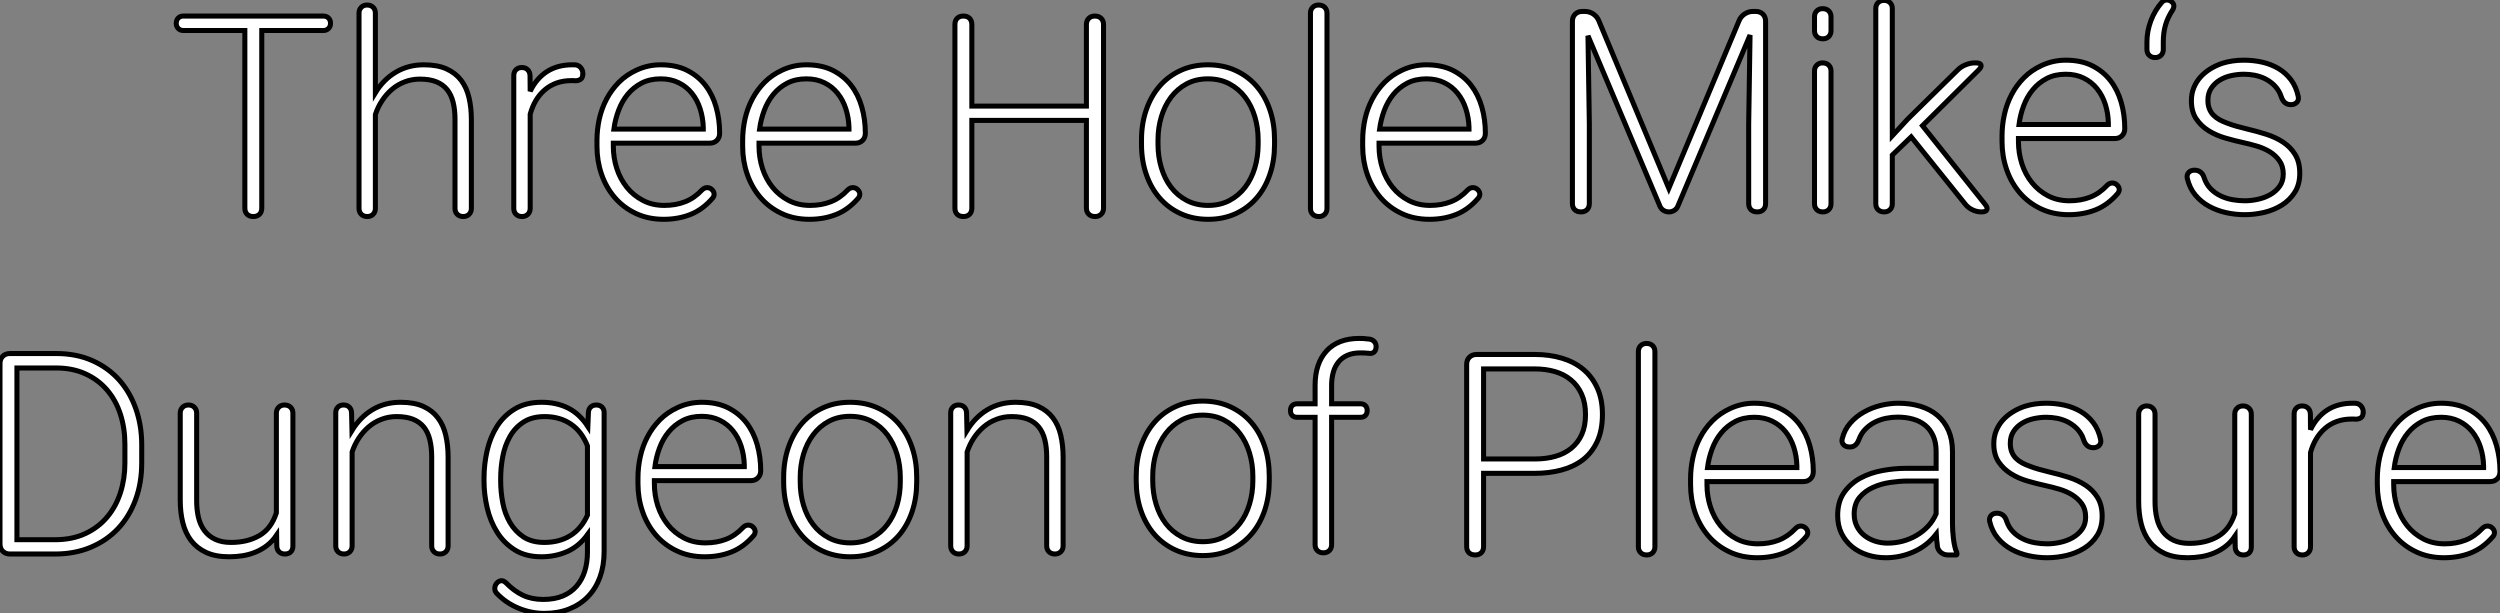
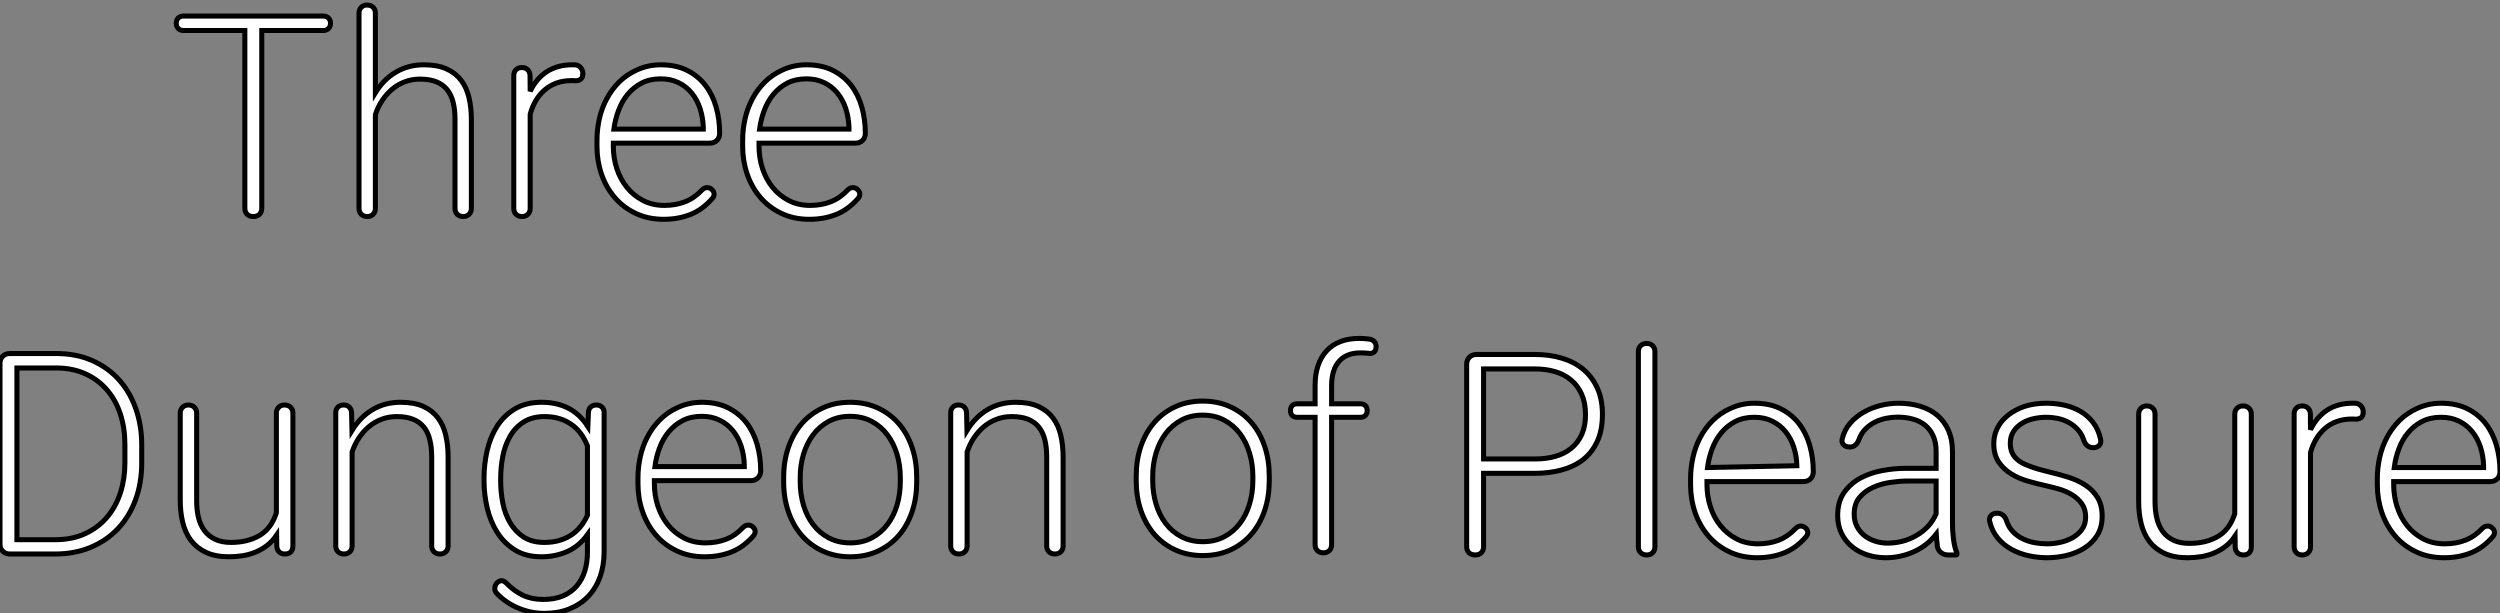
<svg xmlns="http://www.w3.org/2000/svg" viewBox="4.999 -0.998 496.424 121.8">
  <rect x="4.999" y="-0.998" width="496.424" height="121.8" fill="#808080" stroke="none" />
  <path d="M32.05-38.39L32.05-38.36Q32.05-37.73 31.65-37.34Q31.25-36.94 30.63-36.94L30.63-36.94L18.40-36.94L18.40-1.67Q18.40-0.90 17.95-0.45Q17.50 0 16.73 0L16.73 0Q15.94 0 15.49-0.45Q15.04-0.90 15.04-1.67L15.04-1.67L15.04-36.94L2.84-36.94Q2.21-36.94 1.82-37.34Q1.42-37.73 1.42-38.36L1.42-38.36Q1.42-39.02 1.82-39.42Q2.21-39.81 2.84-39.81L2.84-39.81L30.63-39.81Q31.25-39.81 31.65-39.42Q32.05-39.02 32.05-38.39L32.05-38.39ZM60.02-19.25L60.02-1.61Q60.02-0.90 59.57-0.45Q59.12 0 58.41 0L58.41 0Q57.67 0 57.22-0.45Q56.77-0.90 56.77-1.61L56.77-1.61L56.77-19.28Q56.77-21.19 56.40-22.68Q56.03-24.17 55.21-25.20Q54.39-26.22 53.06-26.76Q51.73-27.29 49.79-27.29L49.79-27.29Q48.18-27.29 46.77-26.74Q45.36-26.20 44.24-25.24Q43.12-24.28 42.29-23.01Q41.45-21.74 40.96-20.26L40.96-20.26L40.96-1.61Q40.96-0.90 40.51-0.45Q40.06 0 39.35 0L39.35 0Q38.61 0 38.16-0.45Q37.71-0.90 37.71-1.61L37.71-1.61L37.71-40.39Q37.71-41.10 38.16-41.55Q38.61-42 39.32-42L39.32-42Q40.06-42 40.51-41.55Q40.96-41.10 40.96-40.39L40.96-40.39L40.96-24.58Q42.57-27.23 45.04-28.68Q47.50-30.13 50.59-30.13L50.59-30.13Q53.29-30.13 55.10-29.31Q56.90-28.49 58.00-27.04Q59.09-25.59 59.55-23.60Q60.02-21.60 60.02-19.25L60.02-19.25ZM82.17-28.30L82.14-28.27Q82.14-27.56 81.72-27.26Q81.29-26.96 80.64-26.96L80.64-26.96Q80.45-26.99 80.27-26.99Q80.09-26.99 79.90-26.99L79.90-26.99Q78.26-26.99 76.93-26.51Q75.61-26.03 74.58-25.14Q73.55-24.25 72.83-23.04Q72.11-21.82 71.70-20.32L71.70-20.32L71.70-1.61Q71.70-0.90 71.24-0.45Q70.79 0 70.08 0L70.08 0Q69.34 0 68.89-0.45Q68.44-0.90 68.44-1.61L68.44-1.61L68.44-28Q68.44-28.71 68.88-29.15Q69.32-29.59 70.03-29.59L70.03-29.59Q70.77-29.59 71.20-29.15Q71.64-28.71 71.67-28L71.67-28L71.70-24.88Q72.95-27.45 75.04-28.79Q77.14-30.13 80.04-30.13L80.04-30.13Q80.23-30.13 80.39-30.13Q80.55-30.13 80.75-30.11L80.75-30.11Q81.38-30.02 81.77-29.52Q82.17-29.01 82.17-28.30L82.17-28.30ZM109.32-16.57L109.32-16.54Q109.32-15.67 108.77-15.12Q108.23-14.57 107.35-14.57L107.35-14.57L88.21-14.57L88.21-13.95Q88.21-11.68 88.89-9.56Q89.58-7.44 90.89-5.81Q92.20-4.18 94.08-3.20Q95.95-2.21 98.36-2.21L98.36-2.21Q100.60-2.21 102.44-2.93Q104.29-3.64 105.82-5.28L105.82-5.28Q106.29-5.74 106.83-5.74L106.83-5.74Q107.30-5.74 107.65-5.47L107.65-5.47Q108.14-5.09 108.21-4.59Q108.28-4.10 107.93-3.66L107.93-3.66Q105.98-1.39 103.55-0.42Q101.12 0.55 98.22 0.55L98.22 0.55Q95.10 0.55 92.64-0.63Q90.18-1.80 88.47-3.80Q86.76-5.80 85.86-8.42Q84.96-11.05 84.96-13.95L84.96-13.95L84.96-15.12Q84.96-17.25 85.42-19.36Q85.89-21.46 86.86-23.31Q87.83-25.16 89.30-26.65Q90.78-28.14 92.80-29.07L92.80-29.07Q95.07-30.13 97.62-30.13L97.62-30.13Q100.65-30.13 102.85-29.03Q105.05-27.92 106.49-26.06Q107.93-24.20 108.62-21.74Q109.32-19.28 109.32-16.57L109.32-16.57ZM97.62-27.34L97.62-27.34Q95.46-27.34 93.83-26.50Q92.20-25.65 91.05-24.25Q89.91-22.86 89.24-21.05Q88.57-19.25 88.32-17.36L88.32-17.36L106.07-17.36L106.07-17.72Q106.01-19.63 105.45-21.38Q104.89-23.13 103.82-24.46Q102.76-25.79 101.20-26.56Q99.64-27.34 97.62-27.34ZM138.25-16.57L138.25-16.54Q138.25-15.67 137.70-15.12Q137.16-14.57 136.28-14.57L136.28-14.57L117.14-14.57L117.14-13.95Q117.14-11.68 117.82-9.56Q118.51-7.44 119.82-5.81Q121.13-4.18 123.01-3.20Q124.88-2.21 127.29-2.21L127.29-2.21Q129.53-2.21 131.37-2.93Q133.22-3.64 134.75-5.28L134.75-5.28Q135.21-5.74 135.76-5.74L135.76-5.74Q136.23-5.74 136.58-5.47L136.58-5.47Q137.07-5.09 137.14-4.59Q137.21-4.10 136.86-3.66L136.86-3.66Q134.91-1.39 132.48-0.42Q130.05 0.55 127.15 0.55L127.15 0.55Q124.03 0.55 121.57-0.63Q119.11-1.80 117.40-3.80Q115.69-5.80 114.79-8.42Q113.89-11.05 113.89-13.95L113.89-13.95L113.89-15.12Q113.89-17.25 114.35-19.36Q114.82-21.46 115.79-23.31Q116.76-25.16 118.23-26.65Q119.71-28.14 121.73-29.07L121.73-29.07Q124.00-30.13 126.55-30.13L126.55-30.13Q129.58-30.13 131.78-29.03Q133.98-27.92 135.42-26.06Q136.86-24.20 137.55-21.74Q138.25-19.28 138.25-16.57L138.25-16.57ZM126.55-27.34L126.55-27.34Q124.39-27.34 122.76-26.50Q121.13-25.65 119.98-24.25Q118.84-22.86 118.17-21.05Q117.50-19.25 117.25-17.36L117.25-17.36L135.00-17.36L135.00-17.72Q134.94-19.63 134.38-21.38Q133.82-23.13 132.75-24.46Q131.69-25.79 130.13-26.56Q128.57-27.34 126.55-27.34Z" fill="white" stroke="black" transform="translate(39 0) scale(1 1) translate(-0.422 42)" />
-   <path d="M34.54-38.14L34.54-1.67Q34.54-0.93 34.07-0.46Q33.61 0 32.87 0L32.87 0Q32.07 0 31.61-0.46Q31.14-0.93 31.14-1.67L31.14-1.67L31.14-19.09L8.39-19.09L8.39-1.67Q8.39-0.90 7.94-0.45Q7.49 0 6.73 0L6.73 0Q5.93 0 5.48-0.45Q5.03-0.90 5.03-1.67L5.03-1.67L5.03-38.14Q5.03-38.91 5.48-39.36Q5.93-39.81 6.70-39.81L6.70-39.81Q7.49-39.81 7.94-39.36Q8.39-38.91 8.39-38.14L8.39-38.14L8.39-21.93L31.14-21.93L31.14-38.14Q31.14-38.88 31.61-39.35Q32.07-39.81 32.81-39.81L32.81-39.81Q33.61-39.81 34.07-39.35Q34.54-38.88 34.54-38.14L34.54-38.14ZM42.08-14.33L42.08-15.23Q42.08-18.46 43.03-21.19Q43.97-23.93 45.69-25.91Q47.41-27.89 49.85-29.01Q52.28-30.13 55.26-30.13L55.26-30.13Q58.30-30.13 60.74-29.01Q63.19-27.89 64.91-25.91Q66.64-23.93 67.57-21.19Q68.50-18.46 68.50-15.23L68.50-15.23L68.50-14.33Q68.50-11.10 67.57-8.37Q66.64-5.63 64.91-3.65Q63.19-1.67 60.76-0.56Q58.32 0.55 55.32 0.55L55.32 0.55Q52.31 0.55 49.88-0.56Q47.44-1.67 45.71-3.65Q43.97-5.63 43.03-8.37Q42.08-11.10 42.08-14.33L42.08-14.33ZM45.36-15.23L45.36-14.33Q45.36-11.89 46.02-9.69Q46.68-7.49 47.93-5.84Q49.19-4.18 51.05-3.20Q52.91-2.21 55.32-2.21L55.32-2.21Q57.72-2.21 59.57-3.20Q61.41-4.18 62.67-5.84Q63.93-7.49 64.59-9.69Q65.24-11.89 65.24-14.33L65.24-14.33L65.24-15.23Q65.24-17.61 64.59-19.81Q63.93-22.01 62.67-23.68Q61.41-25.35 59.54-26.35Q57.67-27.34 55.26-27.34L55.26-27.34Q52.88-27.34 51.04-26.35Q49.19-25.35 47.93-23.68Q46.68-22.01 46.02-19.81Q45.36-17.61 45.36-15.23L45.36-15.23ZM78.91-40.39L78.91-1.61Q78.91-0.90 78.46-0.45Q78.01 0 77.30 0L77.30 0Q76.54 0 76.08-0.45Q75.63-0.90 75.63-1.61L75.63-1.61L75.63-40.39Q75.63-41.10 76.08-41.55Q76.54-42 77.25-42L77.25-42Q78.01-42 78.46-41.55Q78.91-41.10 78.91-40.39L78.91-40.39ZM110.36-16.57L110.36-16.54Q110.36-15.67 109.81-15.12Q109.27-14.57 108.39-14.57L108.39-14.57L89.25-14.57L89.25-13.95Q89.25-11.68 89.93-9.56Q90.62-7.44 91.93-5.81Q93.24-4.18 95.12-3.20Q96.99-2.21 99.39-2.21L99.39-2.21Q101.64-2.21 103.48-2.93Q105.33-3.64 106.86-5.28L106.86-5.28Q107.32-5.74 107.87-5.74L107.87-5.74Q108.34-5.74 108.69-5.47L108.69-5.47Q109.18-5.09 109.25-4.59Q109.32-4.10 108.96-3.66L108.96-3.66Q107.02-1.39 104.59-0.42Q102.16 0.55 99.26 0.55L99.26 0.55Q96.14 0.55 93.68-0.63Q91.22-1.80 89.51-3.80Q87.80-5.80 86.90-8.42Q86.00-11.05 86.00-13.95L86.00-13.95L86.00-15.12Q86.00-17.25 86.46-19.36Q86.93-21.46 87.90-23.31Q88.87-25.16 90.34-26.65Q91.82-28.14 93.84-29.07L93.84-29.07Q96.11-30.13 98.66-30.13L98.66-30.13Q101.69-30.13 103.89-29.03Q106.09-27.92 107.53-26.06Q108.96-24.20 109.66-21.74Q110.36-19.28 110.36-16.57L110.36-16.57ZM98.66-27.34L98.66-27.34Q96.50-27.34 94.87-26.50Q93.24-25.65 92.09-24.25Q90.95-22.86 90.28-21.05Q89.61-19.25 89.36-17.36L89.36-17.36L107.11-17.36L107.11-17.72Q107.05-19.63 106.49-21.38Q105.93-23.13 104.86-24.46Q103.80-25.79 102.24-26.56Q100.68-27.34 98.66-27.34Z" fill="white" stroke="black" transform="translate(189.617 0) scale(1 1) translate(-0.031 42)" />
-   <path d="M7-39.81L7.52-39.81Q8.39-39.81 9.15-39.32Q9.90-38.83 10.25-38.01L10.25-38.01L24.17-4.68L38.14-38.01Q38.50-38.83 39.25-39.32Q40.00-39.81 40.88-39.81L40.88-39.81L41.43-39.81Q42.30-39.81 42.85-39.27Q43.39-38.72 43.39-37.84L43.39-37.84L43.39-1.67Q43.39-0.90 42.94-0.45Q42.49 0 41.73 0L41.73 0Q40.93 0 40.48-0.45Q40.03-0.90 40.03-1.67L40.03-1.67L40.03-17.39L40.30-35.11L25.98-1.18Q25.76-0.63 25.27-0.31Q24.77 0 24.20 0L24.20 0Q23.60 0 23.11-0.31Q22.61-0.63 22.39-1.18L22.39-1.18L8.12-34.97L8.39-17.39L8.39-1.67Q8.39-0.90 7.94-0.45Q7.49 0 6.73 0L6.73 0Q5.93 0 5.48-0.45Q5.03-0.90 5.03-1.67L5.03-1.67L5.03-37.84Q5.03-38.72 5.58-39.27Q6.13-39.81 7-39.81L7-39.81ZM56.38-38.75L56.38-35.98Q56.38-35.27 55.93-34.82Q55.48-34.37 54.77-34.37L54.77-34.37Q54.00-34.37 53.55-34.82Q53.10-35.27 53.10-35.98L53.10-35.98L53.10-38.75Q53.10-39.46 53.55-39.91Q54.00-40.36 54.71-40.36L54.71-40.36Q55.48-40.36 55.93-39.91Q56.38-39.46 56.38-38.75L56.38-38.75ZM56.38-27.97L56.38-1.61Q56.38-0.90 55.93-0.45Q55.48 0 54.77 0L54.77 0Q54.00 0 53.55-0.45Q53.10-0.90 53.10-1.61L53.10-1.61L53.10-27.97Q53.10-28.68 53.55-29.13Q54.00-29.59 54.71-29.59L54.71-29.59Q55.48-29.59 55.93-29.13Q56.38-28.68 56.38-27.97L56.38-27.97ZM68.55-11.29L68.55-1.61Q68.55-0.90 68.10-0.45Q67.65 0 66.94 0L66.94 0Q66.17 0 65.72-0.45Q65.27-0.90 65.27-1.61L65.27-1.61L65.27-40.39Q65.27-41.10 65.72-41.55Q66.17-42 66.88-42L66.88-42Q67.65-42 68.10-41.55Q68.55-41.10 68.55-40.39L68.55-40.39L68.55-15.12L71.64-18.46L81.57-28.22Q82.20-28.85 83.13-29.22Q84.05-29.59 84.93-29.59L84.93-29.59L85.12-29.59Q86.00-29.59 86.16-29.20Q86.32-28.82 85.70-28.19L85.70-28.19L74.54-17.12L86.98-1.50Q87.53-0.82 87.32-0.41Q87.12 0 86.24 0L86.24 0Q85.34 0 84.48-0.41Q83.62-0.82 83.07-1.50L83.07-1.50L72.30-14.90L68.55-11.29ZM114.71-16.57L114.71-16.54Q114.71-15.67 114.16-15.12Q113.61-14.57 112.74-14.57L112.74-14.57L93.60-14.57L93.60-13.95Q93.60-11.68 94.28-9.56Q94.96-7.44 96.28-5.81Q97.59-4.18 99.46-3.20Q101.34-2.21 103.74-2.21L103.74-2.21Q105.98-2.21 107.83-2.93Q109.68-3.64 111.21-5.28L111.21-5.28Q111.67-5.74 112.22-5.74L112.22-5.74Q112.68-5.74 113.04-5.47L113.04-5.47Q113.53-5.09 113.60-4.59Q113.67-4.10 113.31-3.66L113.31-3.66Q111.37-1.39 108.94-0.42Q106.50 0.55 103.61 0.55L103.61 0.55Q100.49 0.55 98.03-0.63Q95.57-1.80 93.86-3.80Q92.15-5.80 91.25-8.42Q90.34-11.05 90.34-13.95L90.34-13.95L90.34-15.12Q90.34-17.25 90.81-19.36Q91.27-21.46 92.24-23.31Q93.21-25.16 94.69-26.65Q96.17-28.14 98.19-29.07L98.19-29.07Q100.46-30.13 103.00-30.13L103.00-30.13Q106.04-30.13 108.24-29.03Q110.44-27.92 111.88-26.06Q113.31-24.20 114.01-21.74Q114.71-19.28 114.71-16.57L114.71-16.57ZM103.00-27.34L103.00-27.34Q100.84-27.34 99.22-26.50Q97.59-25.65 96.44-24.25Q95.29-22.86 94.62-21.05Q93.95-19.25 93.71-17.36L93.71-17.36L111.45-17.36L111.45-17.72Q111.40-19.63 110.84-21.38Q110.28-23.13 109.21-24.46Q108.14-25.79 106.59-26.56Q105.03-27.34 103.00-27.34ZM122.09-41.64L122.09-41.64Q122.50-42.08 123.07-42.08L123.07-42.08Q123.54-42.08 123.92-41.81L123.92-41.81Q124.82-41.13 124.22-40.11L124.22-40.11Q123.24-38.64 122.80-37.11Q122.36-35.57 122.36-33.80L122.36-33.80L122.36-32.27Q122.36-31.55 121.91-31.10Q121.46-30.65 120.75-30.65L120.75-30.65Q120.01-30.65 119.56-31.10Q119.11-31.55 119.11-32.27L119.11-32.27L119.11-33.71Q119.11-35.88 119.89-37.95Q120.67-40.03 122.09-41.64ZM149.16-22.91L149.16-22.91Q149.30-22.20 148.87-21.75Q148.45-21.30 147.68-21.30L147.68-21.30Q146.29-21.30 145.77-22.91L145.77-22.91Q145.71-23.05 145.65-23.21Q145.58-23.38 145.52-23.54L145.52-23.54Q145.03-24.55 144.25-25.28Q143.47-26.00 142.52-26.47Q141.56-26.93 140.49-27.14Q139.43-27.34 138.36-27.34L138.36-27.34Q137.16-27.34 135.88-27.07Q134.61-26.80 133.57-26.17Q132.54-25.54 131.88-24.55Q131.22-23.57 131.22-22.18L131.22-22.18Q131.22-21.19 131.51-20.47Q131.80-19.74 132.32-19.21Q132.84-18.68 133.55-18.29Q134.26-17.91 135.11-17.61L135.11-17.61Q135.87-17.31 136.87-17.02Q137.87-16.73 139.13-16.43L139.13-16.43Q140.98-16.00 142.83-15.41Q144.68-14.82 146.15-13.85Q147.63-12.88 148.54-11.39Q149.46-9.90 149.46-7.68L149.46-7.68Q149.46-5.44 148.46-3.88Q147.46-2.32 145.89-1.34Q144.32-0.36 142.38 0.10Q140.44 0.55 138.55 0.55L138.55 0.55Q136.69 0.55 134.86 0.15Q133.03-0.25 131.46-1.11Q129.88-1.97 128.73-3.34Q127.59-4.70 127.12-6.67L127.12-6.67Q126.98-7.36 127.39-7.82Q127.80-8.29 128.57-8.29L128.57-8.29Q129.28-8.29 129.79-7.88Q130.29-7.46 130.51-6.67L130.51-6.67Q130.95-5.41 131.81-4.55Q132.67-3.69 133.77-3.17Q134.86-2.65 136.09-2.43Q137.32-2.21 138.55-2.21L138.55-2.21Q139.78-2.21 141.12-2.50Q142.46-2.79 143.58-3.42Q144.70-4.05 145.44-5.06Q146.18-6.07 146.18-7.52L146.18-7.52Q146.18-9.11 145.41-10.17Q144.65-11.24 143.49-11.95Q142.32-12.66 140.93-13.07Q139.54-13.48 138.28-13.75L138.28-13.75Q136.50-14.14 134.67-14.67Q132.84-15.20 131.35-16.13Q129.86-17.06 128.90-18.48Q127.94-19.91 127.94-22.07L127.94-22.07Q127.94-23.49 128.42-24.66Q128.90-25.84 129.73-26.77Q130.57-27.70 131.67-28.38Q132.78-29.07 134.04-29.50L134.04-29.50Q136.01-30.13 138.36-30.13L138.36-30.13Q140.22-30.13 141.98-29.74Q143.75-29.34 145.21-28.48Q146.67-27.62 147.71-26.24Q148.75-24.86 149.16-22.91Z" fill="white" stroke="black" transform="translate(312.234 0) scale(1 1) translate(-0.031 41.082)" />
  <path d="M15.94 0L7 0Q6.13 0 5.58-0.55Q5.03-1.09 5.03-1.97L5.03-1.97L5.03-37.84Q5.03-38.72 5.58-39.27Q6.13-39.81 7-39.81L7-39.81L16.16-39.81Q20.21-39.81 23.37-38.40Q26.52-37.00 28.70-34.55Q30.87-32.10 32.02-28.79Q33.17-25.48 33.17-21.71L33.17-21.71L33.17-18.07Q33.17-14.11 31.95-10.79Q30.73-7.46 28.49-5.07Q26.25-2.68 23.06-1.34Q19.88 0 15.94 0L15.94 0ZM16.16-36.94L8.39-36.94L8.39-2.84L15.94-2.84Q19.36-2.84 21.96-4.05Q24.55-5.25 26.30-7.33Q28.05-9.41 28.94-12.17Q29.83-14.93 29.83-18.07L29.83-18.07L29.83-21.79Q29.83-25.02 28.93-27.78Q28.03-30.54 26.28-32.58Q24.53-34.62 21.98-35.78Q19.44-36.94 16.16-36.94L16.16-36.94ZM40.82-10.64L40.82-27.97Q40.82-28.68 41.28-29.13Q41.73-29.59 42.44-29.59L42.44-29.59Q43.18-29.59 43.63-29.13Q44.08-28.68 44.08-27.97L44.08-27.97L44.08-10.58Q44.08-8.80 44.43-7.29Q44.79-5.77 45.61-4.66Q46.43-3.55 47.73-2.93Q49.03-2.30 50.91-2.30L50.91-2.30Q54.17-2.30 56.53-3.66Q58.90-5.03 59.91-8.18L59.91-8.18L59.91-27.97Q59.91-28.68 60.36-29.13Q60.81-29.59 61.52-29.59L61.52-29.59Q62.29-29.59 62.74-29.13Q63.19-28.68 63.19-27.97L63.19-27.97L63.19-1.56Q63.19-0.85 62.77-0.42Q62.34 0 61.63 0L61.63 0Q60.89 0 60.46-0.42Q60.02-0.85 59.99-1.56L59.99-1.56L59.96-3.75Q59.14-2.54 58.09-1.72Q57.04-0.90 55.82-0.40Q54.61 0.11 53.28 0.33Q51.95 0.55 50.53 0.55L50.53 0.55Q47.82 0.55 45.96-0.31Q44.11-1.18 42.97-2.67Q41.84-4.16 41.33-6.21Q40.82-8.26 40.82-10.64L40.82-10.64ZM73.23-29.59L73.28-29.59Q73.96-29.59 74.39-29.16Q74.81-28.74 74.84-28.05L74.84-28.05L74.92-24.53Q76.56-27.21 79.01-28.67Q81.46-30.13 84.57-30.13L84.57-30.13Q87.28-30.13 89.09-29.31Q90.89-28.49 91.98-27.04Q93.08-25.59 93.54-23.60Q94.01-21.60 94.01-19.25L94.01-19.25L94.01-1.61Q94.01-0.90 93.56-0.45Q93.11 0 92.39 0L92.39 0Q91.66 0 91.21-0.45Q90.75-0.90 90.75-1.61L90.75-1.61L90.75-19.28Q90.75-21.19 90.38-22.68Q90.02-24.17 89.20-25.20Q88.38-26.22 87.05-26.76Q85.72-27.29 83.78-27.29L83.78-27.29Q82.17-27.29 80.76-26.74Q79.35-26.20 78.23-25.24Q77.11-24.28 76.28-23.01Q75.44-21.74 74.95-20.26L74.95-20.26L74.95-1.61Q74.95-0.90 74.50-0.45Q74.05 0 73.34 0L73.34 0Q72.60 0 72.15-0.45Q71.70-0.90 71.70-1.61L71.70-1.61L71.70-28.05Q71.70-28.74 72.12-29.16Q72.54-29.59 73.23-29.59L73.23-29.59ZM121.76-25.32L121.87-28.08Q121.90-28.77 122.32-29.18Q122.75-29.59 123.43-29.59L123.43-29.59Q124.14-29.59 124.56-29.18Q124.99-28.77 124.99-28.08L124.99-28.08L124.99-0.52Q124.99 2.30 124.17 4.57Q123.35 6.84 121.80 8.44Q120.26 10.04 118.07 10.91Q115.88 11.79 113.12 11.79L113.12 11.79Q110.47 11.79 107.97 10.75Q105.46 9.71 103.63 7.77L103.63 7.77Q103.25 7.33 103.28 6.77Q103.30 6.21 103.71 5.74L103.71 5.74Q104.15 5.30 104.62 5.30L104.62 5.30Q105.08 5.30 105.52 5.74L105.52 5.74Q107.11 7.36 108.86 8.19Q110.61 9.02 112.90 9.02L112.90 9.02Q115.14 9.02 116.80 8.33Q118.45 7.63 119.53 6.37Q120.61 5.11 121.15 3.39Q121.68 1.67 121.68-0.38L121.68-0.38L121.68-3.83Q120.01-1.53 117.66-0.49Q115.31 0.55 112.52 0.55L112.52 0.55Q109.40 0.55 107.24-0.82Q105.08-2.19 103.73-4.35Q102.38-6.51 101.76-9.19Q101.14-11.87 101.14-14.49L101.14-14.49L101.14-15.07Q101.14-17.83 101.76-20.54Q102.38-23.24 103.74-25.38Q105.11-27.51 107.28-28.82Q109.46-30.13 112.57-30.13L112.57-30.13Q115.55-30.13 117.84-28.98Q120.12-27.84 121.76-25.32L121.76-25.32ZM104.45-15.07L104.45-14.49Q104.45-12.36 104.86-10.19Q105.27-8.01 106.29-6.26Q107.30-4.51 108.96-3.40Q110.63-2.30 113.12-2.30L113.12-2.30Q116.10-2.30 118.29-3.66Q120.48-5.03 121.68-7.71L121.68-7.71L121.68-21.46Q120.56-24.34 118.38-25.81Q116.21-27.29 113.18-27.29L113.18-27.29Q110.63-27.29 108.94-26.17Q107.24-25.05 106.26-23.28Q105.27-21.52 104.86-19.35Q104.45-17.17 104.45-15.07L104.45-15.07ZM156.08-16.57L156.08-16.54Q156.08-15.67 155.53-15.12Q154.98-14.57 154.11-14.57L154.11-14.57L134.97-14.57L134.97-13.95Q134.97-11.68 135.65-9.56Q136.34-7.44 137.65-5.81Q138.96-4.18 140.83-3.20Q142.71-2.21 145.11-2.21L145.11-2.21Q147.36-2.21 149.20-2.93Q151.05-3.64 152.58-5.28L152.58-5.28Q153.04-5.74 153.59-5.74L153.59-5.74Q154.05-5.74 154.41-5.47L154.41-5.47Q154.90-5.09 154.97-4.59Q155.04-4.10 154.68-3.66L154.68-3.66Q152.74-1.39 150.31-0.42Q147.88 0.55 144.98 0.55L144.98 0.55Q141.86 0.55 139.40-0.63Q136.94-1.80 135.23-3.80Q133.52-5.80 132.62-8.42Q131.71-11.05 131.71-13.95L131.71-13.95L131.71-15.12Q131.71-17.25 132.18-19.36Q132.64-21.46 133.62-23.31Q134.59-25.16 136.06-26.65Q137.54-28.14 139.56-29.07L139.56-29.07Q141.83-30.13 144.38-30.13L144.38-30.13Q147.41-30.13 149.61-29.03Q151.81-27.92 153.25-26.06Q154.68-24.20 155.38-21.74Q156.08-19.28 156.08-16.57L156.08-16.57ZM144.38-27.34L144.38-27.34Q142.21-27.34 140.59-26.50Q138.96-25.65 137.81-24.25Q136.66-22.86 135.99-21.05Q135.32-19.25 135.08-17.36L135.08-17.36L152.82-17.36L152.82-17.72Q152.77-19.63 152.21-21.38Q151.65-23.13 150.58-24.46Q149.52-25.79 147.96-26.56Q146.40-27.34 144.38-27.34ZM160.64-14.33L160.64-15.23Q160.64-18.46 161.59-21.19Q162.53-23.93 164.25-25.91Q165.98-27.89 168.41-29.01Q170.84-30.13 173.82-30.13L173.82-30.13Q176.86-30.13 179.31-29.01Q181.75-27.89 183.48-25.91Q185.20-23.93 186.13-21.19Q187.06-18.46 187.06-15.23L187.06-15.23L187.06-14.33Q187.06-11.10 186.13-8.37Q185.20-5.63 183.48-3.65Q181.75-1.67 179.32-0.56Q176.89 0.55 173.88 0.55L173.88 0.55Q170.87 0.55 168.44-0.56Q166.00-1.67 164.27-3.65Q162.53-5.63 161.59-8.37Q160.64-11.10 160.64-14.33L160.64-14.33ZM163.93-15.23L163.93-14.33Q163.93-11.89 164.58-9.69Q165.24-7.49 166.50-5.84Q167.75-4.18 169.61-3.20Q171.47-2.21 173.88-2.21L173.88-2.21Q176.29-2.21 178.13-3.20Q179.98-4.18 181.23-5.84Q182.49-7.49 183.15-9.69Q183.80-11.89 183.80-14.33L183.80-14.33L183.80-15.23Q183.80-17.61 183.15-19.81Q182.49-22.01 181.23-23.68Q179.98-25.35 178.10-26.35Q176.23-27.34 173.82-27.34L173.82-27.34Q171.45-27.34 169.60-26.35Q167.75-25.35 166.50-23.68Q165.24-22.01 164.58-19.81Q163.93-17.61 163.93-15.23L163.93-15.23ZM195.34-29.59L195.40-29.59Q196.08-29.59 196.51-29.16Q196.93-28.74 196.96-28.05L196.96-28.05L197.04-24.53Q198.68-27.21 201.13-28.67Q203.57-30.13 206.69-30.13L206.69-30.13Q209.40-30.13 211.20-29.31Q213.01-28.49 214.10-27.04Q215.20-25.59 215.66-23.60Q216.13-21.60 216.13-19.25L216.13-19.25L216.13-1.61Q216.13-0.90 215.67-0.45Q215.22 0 214.51 0L214.51 0Q213.77 0 213.32-0.45Q212.87-0.90 212.87-1.61L212.87-1.61L212.87-19.28Q212.87-21.19 212.50-22.68Q212.13-24.17 211.31-25.20Q210.49-26.22 209.17-26.76Q207.84-27.29 205.90-27.29L205.90-27.29Q204.29-27.29 202.88-26.74Q201.47-26.20 200.35-25.24Q199.23-24.28 198.39-23.01Q197.56-21.74 197.07-20.26L197.07-20.26L197.07-1.61Q197.07-0.90 196.62-0.45Q196.16 0 195.45 0L195.45 0Q194.71 0 194.26-0.45Q193.81-0.90 193.81-1.61L193.81-1.61L193.81-28.05Q193.81-28.74 194.24-29.16Q194.66-29.59 195.34-29.59L195.34-29.59Z" fill="white" stroke="black" transform="translate(0 67.2) scale(1 1) translate(-0.031 41.812)" />
  <path d="M2.46-14.33L2.46-15.23Q2.46-18.46 3.40-21.19Q4.35-23.93 6.07-25.91Q7.79-27.89 10.23-29.01Q12.66-30.13 15.64-30.13L15.64-30.13Q18.68-30.13 21.12-29.01Q23.57-27.89 25.29-25.91Q27.02-23.93 27.95-21.19Q28.88-18.46 28.88-15.23L28.88-15.23L28.88-14.33Q28.88-11.10 27.95-8.37Q27.02-5.63 25.29-3.65Q23.57-1.67 21.14-0.56Q18.70 0.55 15.70 0.55L15.70 0.55Q12.69 0.55 10.25-0.56Q7.82-1.67 6.08-3.65Q4.35-5.63 3.40-8.37Q2.46-11.10 2.46-14.33L2.46-14.33ZM5.74-15.23L5.74-14.33Q5.74-11.89 6.40-9.69Q7.05-7.49 8.31-5.84Q9.57-4.18 11.43-3.20Q13.29-2.21 15.70-2.21L15.70-2.21Q18.10-2.21 19.95-3.20Q21.79-4.18 23.05-5.84Q24.31-7.49 24.96-9.69Q25.62-11.89 25.62-14.33L25.62-14.33L25.62-15.23Q25.62-17.61 24.96-19.81Q24.31-22.01 23.05-23.68Q21.79-25.35 19.92-26.35Q18.05-27.34 15.64-27.34L15.64-27.34Q13.26-27.34 11.42-26.35Q9.57-25.35 8.31-23.68Q7.05-22.01 6.40-19.81Q5.74-17.61 5.74-15.23L5.74-15.23ZM39.65 0L39.59 0Q38.88 0 38.43-0.45Q37.98-0.90 37.98-1.61L37.98-1.61L37.98-26.91L34.43-26.91Q33.80-26.91 33.44-27.26Q33.09-27.62 33.09-28.25L33.09-28.25Q33.09-28.88 33.44-29.23Q33.80-29.59 34.43-29.59L34.43-29.59L37.98-29.59L37.98-33.25Q37.98-35.41 38.55-37.13Q39.13-38.86 40.24-40.07Q41.34-41.29 42.97-41.93Q44.60-42.57 46.73-42.57L46.73-42.57Q47.17-42.57 47.59-42.55Q48.02-42.52 48.48-42.46L48.48-42.46Q48.59-42.44 48.69-42.44Q48.78-42.44 48.89-42.41L48.89-42.41Q49.46-42.30 49.81-41.85Q50.15-41.40 50.09-40.77L50.09-40.77Q49.96-39.59 48.86-39.59L48.86-39.59Q48.70-39.59 48.62-39.62L48.62-39.62L48.59-39.62Q47.91-39.70 46.98-39.70L46.98-39.70Q45.47-39.70 44.39-39.22Q43.31-38.75 42.62-37.88Q41.92-37.02 41.59-35.83Q41.26-34.64 41.26-33.25L41.26-33.25L41.26-29.59L46.98-29.59Q47.61-29.59 47.96-29.23Q48.32-28.88 48.32-28.25L48.32-28.25Q48.32-27.62 47.96-27.26Q47.61-26.91 46.98-26.91L46.98-26.91L41.26-26.91L41.26-1.61Q41.26-0.90 40.81-0.45Q40.36 0 39.65 0L39.65 0Z" fill="white" stroke="black" transform="translate(228.617 67.2) scale(1 1) translate(-0.461 41.574)" />
-   <path d="M8.39-16.21L8.39-1.67Q8.39-0.90 7.94-0.45Q7.49 0 6.73 0L6.73 0Q5.93 0 5.48-0.45Q5.03-0.90 5.03-1.67L5.03-1.67L5.03-37.84Q5.03-38.72 5.58-39.27Q6.13-39.81 7-39.81L7-39.81L18.59-39.81Q21.49-39.81 23.95-39.07Q26.41-38.34 28.19-36.85Q29.97-35.36 30.98-33.13Q31.99-30.90 31.99-27.92L31.99-27.92Q31.99-24.75 30.95-22.52Q29.91-20.29 28.10-18.89Q26.28-17.50 23.84-16.86Q21.41-16.21 18.59-16.21L18.59-16.21L8.39-16.21ZM8.39-36.94L8.39-19.06L18.59-19.06Q20.81-19.06 22.64-19.58Q24.47-20.10 25.81-21.19Q27.15-22.29 27.89-23.94Q28.63-25.59 28.63-27.86L28.63-27.86Q28.63-30.21 27.86-31.92Q27.10-33.63 25.74-34.75Q24.39-35.88 22.56-36.41Q20.73-36.94 18.59-36.94L18.59-36.94L8.39-36.94ZM42.41-40.39L42.41-1.61Q42.41-0.90 41.96-0.45Q41.51 0 40.80 0L40.80 0Q40.03 0 39.58-0.45Q39.13-0.90 39.13-1.61L39.13-1.61L39.13-40.39Q39.13-41.10 39.58-41.55Q40.03-42 40.74-42L40.74-42Q41.51-42 41.96-41.55Q42.41-41.10 42.41-40.39L42.41-40.39ZM73.86-16.57L73.86-16.54Q73.86-15.67 73.31-15.12Q72.76-14.57 71.89-14.57L71.89-14.57L52.75-14.57L52.75-13.95Q52.75-11.68 53.43-9.56Q54.11-7.44 55.43-5.81Q56.74-4.18 58.61-3.20Q60.48-2.21 62.89-2.21L62.89-2.21Q65.13-2.21 66.98-2.93Q68.82-3.64 70.36-5.28L70.36-5.28Q70.82-5.74 71.37-5.74L71.37-5.74Q71.83-5.74 72.19-5.47L72.19-5.47Q72.68-5.09 72.75-4.59Q72.82-4.10 72.46-3.66L72.46-3.66Q70.52-1.39 68.09-0.42Q65.65 0.55 62.75 0.55L62.75 0.55Q59.64 0.55 57.18-0.63Q54.71-1.80 53.01-3.80Q51.30-5.80 50.39-8.42Q49.49-11.05 49.49-13.95L49.49-13.95L49.49-15.12Q49.49-17.25 49.96-19.36Q50.42-21.46 51.39-23.31Q52.36-25.16 53.84-26.65Q55.32-28.14 57.34-29.07L57.34-29.07Q59.61-30.13 62.15-30.13L62.15-30.13Q65.19-30.13 67.39-29.03Q69.59-27.92 71.03-26.06Q72.46-24.20 73.16-21.74Q73.86-19.28 73.86-16.57L73.86-16.57ZM62.15-27.34L62.15-27.34Q59.99-27.34 58.37-26.50Q56.74-25.65 55.59-24.25Q54.44-22.86 53.77-21.05Q53.10-19.25 52.86-17.36L52.86-17.36L70.60-17.36L70.60-17.72Q70.55-19.63 69.99-21.38Q69.43-23.13 68.36-24.46Q67.29-25.79 65.73-26.56Q64.18-27.34 62.15-27.34ZM102.24 0L100.63 0Q99.80 0 99.22-0.48Q98.63-0.96 98.49-1.70L98.49-1.70L98.49-1.89Q98.41-2.43 98.36-2.99Q98.30-3.55 98.27-4.13L98.27-4.13Q96.44-1.80 93.80-0.63Q91.16 0.55 88.24 0.55L88.24 0.55Q86.32 0.55 84.59-0.01Q82.85-0.57 81.54-1.65Q80.23-2.73 79.46-4.29Q78.70-5.85 78.70-7.85L78.70-7.85Q78.70-10.58 79.97-12.39Q81.24-14.19 83.21-15.26Q85.18-16.32 87.57-16.76Q89.96-17.20 92.18-17.20L92.18-17.20L98.25-17.20L98.25-20.56Q98.25-22.34 97.67-23.63Q97.10-24.91 96.09-25.74Q95.07-26.58 93.67-26.97Q92.26-27.37 90.59-27.37L90.59-27.37Q89.44-27.37 88.27-27.13Q87.09-26.88 86.05-26.35Q85.01-25.81 84.21-24.99Q83.40-24.17 82.96-23.02L82.96-23.02Q82.39-21.38 81.07-21.44L81.07-21.44Q80.28-21.44 79.86-21.90Q79.43-22.37 79.60-23.05L79.60-23.05Q80.04-24.86 81.20-26.18Q82.36-27.51 83.92-28.38Q85.48-29.26 87.27-29.70Q89.06-30.13 90.75-30.13L90.75-30.13Q93.11-30.13 95.09-29.53Q97.07-28.93 98.49-27.73Q99.91-26.52 100.71-24.72Q101.50-22.91 101.50-20.51L101.50-20.51L101.50-6.18Q101.50-5.61 101.54-4.85Q101.58-4.10 101.68-3.31Q101.77-2.52 101.94-1.76Q102.10-1.01 102.35-0.49L102.35-0.49Q102.40-0.27 102.40-0.16L102.40-0.16Q102.40 0 102.24 0L102.24 0ZM88.62-2.35L88.62-2.35Q90.13-2.35 91.59-2.73Q93.05-3.12 94.32-3.86Q95.59-4.59 96.62-5.67Q97.64-6.75 98.25-8.18L98.25-8.18L98.25-14.68L92.64-14.68Q91.05-14.68 89.18-14.41Q87.31-14.14 85.71-13.41Q84.11-12.69 83.04-11.42Q81.98-10.14 81.98-8.12L81.98-8.12Q81.98-6.73 82.54-5.65Q83.10-4.57 84.03-3.84Q84.96-3.12 86.16-2.73Q87.36-2.35 88.62-2.35ZM130.92-22.91L130.92-22.91Q131.06-22.20 130.63-21.75Q130.21-21.30 129.45-21.30L129.45-21.30Q128.05-21.30 127.53-22.91L127.53-22.91Q127.48-23.05 127.41-23.21Q127.34-23.38 127.29-23.54L127.29-23.54Q126.79-24.55 126.01-25.28Q125.23-26.00 124.28-26.47Q123.32-26.93 122.25-27.14Q121.19-27.34 120.12-27.34L120.12-27.34Q118.92-27.34 117.65-27.07Q116.38-26.80 115.34-26.17Q114.30-25.54 113.64-24.55Q112.98-23.57 112.98-22.18L112.98-22.18Q112.98-21.19 113.27-20.47Q113.56-19.74 114.08-19.21Q114.60-18.68 115.31-18.29Q116.02-17.91 116.87-17.61L116.87-17.61Q117.63-17.31 118.63-17.02Q119.63-16.73 120.89-16.43L120.89-16.43Q122.75-16.00 124.59-15.41Q126.44-14.82 127.91-13.85Q129.39-12.88 130.31-11.39Q131.22-9.90 131.22-7.68L131.22-7.68Q131.22-5.44 130.22-3.88Q129.23-2.32 127.65-1.34Q126.08-0.36 124.14 0.10Q122.20 0.55 120.31 0.55L120.31 0.55Q118.45 0.55 116.62 0.15Q114.79-0.25 113.22-1.11Q111.64-1.97 110.50-3.34Q109.35-4.70 108.88-6.67L108.88-6.67Q108.75-7.36 109.16-7.82Q109.57-8.29 110.33-8.29L110.33-8.29Q111.04-8.29 111.55-7.88Q112.05-7.46 112.27-6.67L112.27-6.67Q112.71-5.41 113.57-4.55Q114.43-3.69 115.53-3.17Q116.62-2.65 117.85-2.43Q119.08-2.21 120.31-2.21L120.31-2.21Q121.54-2.21 122.88-2.50Q124.22-2.79 125.34-3.42Q126.46-4.05 127.20-5.06Q127.94-6.07 127.94-7.52L127.94-7.52Q127.94-9.11 127.18-10.17Q126.41-11.24 125.25-11.95Q124.09-12.66 122.69-13.07Q121.30-13.48 120.04-13.75L120.04-13.75Q118.26-14.14 116.43-14.67Q114.60-15.20 113.11-16.13Q111.62-17.06 110.66-18.48Q109.70-19.91 109.70-22.07L109.70-22.07Q109.70-23.49 110.18-24.66Q110.66-25.84 111.49-26.77Q112.33-27.70 113.44-28.38Q114.54-29.07 115.80-29.50L115.80-29.50Q117.77-30.13 120.12-30.13L120.12-30.13Q121.98-30.13 123.74-29.74Q125.51-29.34 126.97-28.48Q128.43-27.62 129.47-26.24Q130.51-24.86 130.92-22.91ZM138.47-10.64L138.47-27.97Q138.47-28.68 138.92-29.13Q139.37-29.59 140.08-29.59L140.08-29.59Q140.82-29.59 141.27-29.13Q141.72-28.68 141.72-27.97L141.72-27.97L141.72-10.58Q141.72-8.80 142.08-7.29Q142.43-5.77 143.25-4.66Q144.07-3.55 145.37-2.93Q146.67-2.30 148.56-2.30L148.56-2.30Q151.81-2.30 154.18-3.66Q156.54-5.03 157.55-8.18L157.55-8.18L157.55-27.97Q157.55-28.68 158.01-29.13Q158.46-29.59 159.17-29.59L159.17-29.59Q159.93-29.59 160.38-29.13Q160.84-28.68 160.84-27.97L160.84-27.97L160.84-1.56Q160.84-0.85 160.41-0.42Q159.99 0 159.28 0L159.28 0Q158.54 0 158.10-0.42Q157.66-0.85 157.64-1.56L157.64-1.56L157.61-3.75Q156.79-2.54 155.74-1.72Q154.68-0.90 153.47-0.40Q152.25 0.11 150.92 0.33Q149.60 0.55 148.18 0.55L148.18 0.55Q145.47 0.55 143.61-0.31Q141.75-1.18 140.62-2.67Q139.48-4.16 138.97-6.21Q138.47-8.26 138.47-10.64L138.47-10.64ZM183.07-28.30L183.04-28.27Q183.04-27.56 182.62-27.26Q182.19-26.96 181.54-26.96L181.54-26.96Q181.34-26.99 181.17-26.99Q180.99-26.99 180.80-26.99L180.80-26.99Q179.16-26.99 177.83-26.51Q176.50-26.03 175.48-25.14Q174.45-24.25 173.73-23.04Q173.00-21.82 172.59-20.32L172.59-20.32L172.59-1.61Q172.59-0.90 172.14-0.45Q171.69 0 170.98 0L170.98 0Q170.24 0 169.79-0.45Q169.34-0.90 169.34-1.61L169.34-1.61L169.34-28Q169.34-28.71 169.78-29.15Q170.21-29.59 170.93-29.59L170.93-29.59Q171.66-29.59 172.10-29.15Q172.54-28.71 172.57-28L172.57-28L172.59-24.88Q173.85-27.45 175.94-28.79Q178.04-30.13 180.93-30.13L180.93-30.13Q181.13-30.13 181.29-30.13Q181.45-30.13 181.64-30.11L181.64-30.11Q182.27-30.02 182.67-29.52Q183.07-29.01 183.07-28.30L183.07-28.30ZM210.22-16.57L210.22-16.54Q210.22-15.67 209.67-15.12Q209.13-14.57 208.25-14.57L208.25-14.57L189.11-14.57L189.11-13.95Q189.11-11.68 189.79-9.56Q190.48-7.44 191.79-5.81Q193.10-4.18 194.97-3.20Q196.85-2.21 199.25-2.21L199.25-2.21Q201.50-2.21 203.34-2.93Q205.19-3.64 206.72-5.28L206.72-5.28Q207.18-5.74 207.73-5.74L207.73-5.74Q208.20-5.74 208.55-5.47L208.55-5.47Q209.04-5.09 209.11-4.59Q209.18-4.10 208.82-3.66L208.82-3.66Q206.88-1.39 204.45-0.42Q202.02 0.55 199.12 0.55L199.12 0.55Q196 0.55 193.54-0.63Q191.08-1.80 189.37-3.80Q187.66-5.80 186.76-8.42Q185.86-11.05 185.86-13.95L185.86-13.95L185.86-15.12Q185.86-17.25 186.32-19.36Q186.79-21.46 187.76-23.31Q188.73-25.16 190.20-26.65Q191.68-28.14 193.70-29.07L193.70-29.07Q195.97-30.13 198.52-30.13L198.52-30.13Q201.55-30.13 203.75-29.03Q205.95-27.92 207.39-26.06Q208.82-24.20 209.52-21.74Q210.22-19.28 210.22-16.57L210.22-16.57ZM198.52-27.34L198.52-27.34Q196.36-27.34 194.73-26.50Q193.10-25.65 191.95-24.25Q190.80-22.86 190.13-21.05Q189.46-19.25 189.22-17.36L189.22-17.36L206.96-17.36L206.96-17.72Q206.91-19.63 206.35-21.38Q205.79-23.13 204.72-24.46Q203.66-25.79 202.10-26.56Q200.54-27.34 198.52-27.34Z" fill="white" stroke="black" transform="translate(291.234 67.2) scale(1 1) translate(-0.031 42)" />
+   <path d="M8.39-16.21L8.39-1.67Q8.39-0.90 7.94-0.45Q7.49 0 6.73 0L6.73 0Q5.93 0 5.48-0.45Q5.03-0.90 5.03-1.67L5.03-1.67L5.03-37.84Q5.03-38.72 5.58-39.27Q6.13-39.81 7-39.81L7-39.81L18.59-39.81Q21.49-39.81 23.95-39.07Q26.41-38.34 28.19-36.85Q29.97-35.36 30.98-33.13Q31.99-30.90 31.99-27.92L31.99-27.92Q31.99-24.75 30.95-22.52Q29.91-20.29 28.10-18.89Q26.28-17.50 23.84-16.86Q21.41-16.21 18.59-16.21L18.59-16.21L8.39-16.21ZM8.39-36.94L8.39-19.06L18.59-19.06Q20.81-19.06 22.64-19.58Q24.47-20.10 25.81-21.19Q27.15-22.29 27.89-23.94Q28.63-25.59 28.63-27.86L28.63-27.86Q28.63-30.21 27.86-31.92Q27.10-33.63 25.74-34.75Q24.39-35.88 22.56-36.41Q20.73-36.94 18.59-36.94L18.59-36.94L8.39-36.94ZM42.41-40.39L42.41-1.61Q42.41-0.90 41.96-0.45Q41.51 0 40.80 0L40.80 0Q40.03 0 39.58-0.45Q39.13-0.90 39.13-1.61L39.13-1.61L39.13-40.39Q39.13-41.10 39.58-41.55Q40.03-42 40.74-42L40.74-42Q41.51-42 41.96-41.55Q42.41-41.10 42.41-40.39L42.41-40.39ZM73.86-16.57L73.86-16.54Q73.86-15.67 73.31-15.12Q72.76-14.57 71.89-14.57L71.89-14.57L52.75-14.57L52.75-13.95Q52.75-11.68 53.43-9.56Q54.11-7.44 55.43-5.81Q56.74-4.18 58.61-3.20Q60.48-2.21 62.89-2.21L62.89-2.21Q65.13-2.21 66.98-2.93Q68.82-3.64 70.36-5.28L70.36-5.28Q70.82-5.74 71.37-5.74L71.37-5.74Q71.83-5.74 72.19-5.47L72.19-5.47Q72.68-5.09 72.75-4.59Q72.82-4.10 72.46-3.66L72.46-3.66Q70.52-1.39 68.09-0.42Q65.65 0.55 62.75 0.55L62.75 0.55Q59.64 0.55 57.18-0.63Q54.71-1.80 53.01-3.80Q51.30-5.80 50.39-8.42Q49.49-11.05 49.49-13.95L49.49-13.95L49.49-15.12Q49.49-17.25 49.96-19.36Q50.42-21.46 51.39-23.31Q52.36-25.16 53.84-26.65Q55.32-28.14 57.34-29.07L57.34-29.07Q59.61-30.13 62.15-30.13L62.15-30.13Q65.19-30.13 67.39-29.03Q69.59-27.92 71.03-26.06Q72.46-24.20 73.16-21.74Q73.86-19.28 73.86-16.57L73.86-16.57ZM62.15-27.34L62.15-27.34Q59.99-27.34 58.37-26.50Q56.74-25.65 55.59-24.25Q54.44-22.86 53.77-21.05Q53.10-19.25 52.86-17.36L52.86-17.36L70.60-17.72Q70.55-19.63 69.99-21.38Q69.43-23.13 68.36-24.46Q67.29-25.79 65.73-26.56Q64.18-27.34 62.15-27.34ZM102.24 0L100.63 0Q99.80 0 99.22-0.48Q98.63-0.96 98.49-1.70L98.49-1.70L98.49-1.89Q98.41-2.43 98.36-2.99Q98.30-3.55 98.27-4.13L98.27-4.13Q96.44-1.80 93.80-0.63Q91.16 0.55 88.24 0.55L88.24 0.55Q86.32 0.55 84.59-0.01Q82.85-0.57 81.54-1.65Q80.23-2.73 79.46-4.29Q78.70-5.85 78.70-7.85L78.70-7.85Q78.70-10.58 79.97-12.39Q81.24-14.19 83.21-15.26Q85.18-16.32 87.57-16.76Q89.96-17.20 92.18-17.20L92.18-17.20L98.25-17.20L98.25-20.56Q98.25-22.34 97.67-23.63Q97.10-24.91 96.09-25.74Q95.07-26.58 93.67-26.97Q92.26-27.37 90.59-27.37L90.59-27.37Q89.44-27.37 88.27-27.13Q87.09-26.88 86.05-26.35Q85.01-25.81 84.21-24.99Q83.40-24.17 82.96-23.02L82.96-23.02Q82.39-21.38 81.07-21.44L81.07-21.44Q80.28-21.44 79.86-21.90Q79.43-22.37 79.60-23.05L79.60-23.05Q80.04-24.86 81.20-26.18Q82.36-27.51 83.92-28.38Q85.48-29.26 87.27-29.70Q89.06-30.13 90.75-30.13L90.75-30.13Q93.11-30.13 95.09-29.53Q97.07-28.93 98.49-27.73Q99.91-26.52 100.71-24.72Q101.50-22.91 101.50-20.51L101.50-20.51L101.50-6.18Q101.50-5.61 101.54-4.85Q101.58-4.10 101.68-3.31Q101.77-2.52 101.94-1.76Q102.10-1.01 102.35-0.49L102.35-0.49Q102.40-0.27 102.40-0.16L102.40-0.16Q102.40 0 102.24 0L102.24 0ZM88.62-2.35L88.62-2.35Q90.13-2.35 91.59-2.73Q93.05-3.12 94.32-3.86Q95.59-4.59 96.62-5.67Q97.64-6.75 98.25-8.18L98.25-8.18L98.25-14.68L92.64-14.68Q91.05-14.68 89.18-14.41Q87.31-14.14 85.71-13.41Q84.11-12.69 83.04-11.42Q81.98-10.14 81.98-8.12L81.98-8.12Q81.98-6.73 82.54-5.65Q83.10-4.57 84.03-3.84Q84.96-3.12 86.16-2.73Q87.36-2.35 88.62-2.35ZM130.92-22.91L130.92-22.91Q131.06-22.20 130.63-21.75Q130.21-21.30 129.45-21.30L129.45-21.30Q128.05-21.30 127.53-22.91L127.53-22.91Q127.48-23.05 127.41-23.21Q127.34-23.38 127.29-23.54L127.29-23.54Q126.79-24.55 126.01-25.28Q125.23-26.00 124.28-26.47Q123.32-26.93 122.25-27.14Q121.19-27.34 120.12-27.34L120.12-27.34Q118.92-27.34 117.65-27.07Q116.38-26.80 115.34-26.17Q114.30-25.54 113.64-24.55Q112.98-23.57 112.98-22.18L112.98-22.18Q112.98-21.19 113.27-20.47Q113.56-19.74 114.08-19.21Q114.60-18.68 115.31-18.29Q116.02-17.91 116.87-17.61L116.87-17.61Q117.63-17.31 118.63-17.02Q119.63-16.73 120.89-16.43L120.89-16.43Q122.75-16.00 124.59-15.41Q126.44-14.82 127.91-13.85Q129.39-12.88 130.31-11.39Q131.22-9.90 131.22-7.68L131.22-7.68Q131.22-5.44 130.22-3.88Q129.23-2.32 127.65-1.34Q126.08-0.36 124.14 0.10Q122.20 0.55 120.31 0.55L120.31 0.55Q118.45 0.55 116.62 0.15Q114.79-0.25 113.22-1.11Q111.64-1.97 110.50-3.34Q109.35-4.70 108.88-6.67L108.88-6.67Q108.75-7.36 109.16-7.82Q109.57-8.29 110.33-8.29L110.33-8.29Q111.04-8.29 111.55-7.88Q112.05-7.46 112.27-6.67L112.27-6.67Q112.71-5.41 113.57-4.55Q114.43-3.69 115.53-3.17Q116.62-2.65 117.85-2.43Q119.08-2.21 120.31-2.21L120.31-2.21Q121.54-2.21 122.88-2.50Q124.22-2.79 125.34-3.42Q126.46-4.05 127.20-5.06Q127.94-6.07 127.94-7.52L127.94-7.52Q127.94-9.11 127.18-10.17Q126.41-11.24 125.25-11.95Q124.09-12.66 122.69-13.07Q121.30-13.48 120.04-13.75L120.04-13.75Q118.26-14.14 116.43-14.67Q114.60-15.20 113.11-16.13Q111.62-17.06 110.66-18.48Q109.70-19.91 109.70-22.07L109.70-22.07Q109.70-23.49 110.18-24.66Q110.66-25.84 111.49-26.77Q112.33-27.70 113.44-28.38Q114.54-29.07 115.80-29.50L115.80-29.50Q117.77-30.13 120.12-30.13L120.12-30.13Q121.98-30.13 123.74-29.74Q125.51-29.34 126.97-28.48Q128.43-27.62 129.47-26.24Q130.51-24.86 130.92-22.91ZM138.47-10.64L138.47-27.97Q138.47-28.68 138.92-29.13Q139.37-29.59 140.08-29.59L140.08-29.59Q140.82-29.59 141.27-29.13Q141.72-28.68 141.72-27.97L141.72-27.97L141.72-10.58Q141.72-8.80 142.08-7.29Q142.43-5.77 143.25-4.66Q144.07-3.55 145.37-2.93Q146.67-2.30 148.56-2.30L148.56-2.30Q151.81-2.30 154.18-3.66Q156.54-5.03 157.55-8.18L157.55-8.18L157.55-27.97Q157.55-28.68 158.01-29.13Q158.46-29.59 159.17-29.59L159.17-29.59Q159.93-29.59 160.38-29.13Q160.84-28.68 160.84-27.97L160.84-27.97L160.84-1.56Q160.84-0.85 160.41-0.42Q159.99 0 159.28 0L159.28 0Q158.54 0 158.10-0.42Q157.66-0.85 157.64-1.56L157.64-1.56L157.61-3.75Q156.79-2.54 155.74-1.72Q154.68-0.90 153.47-0.40Q152.25 0.11 150.92 0.33Q149.60 0.55 148.18 0.55L148.18 0.55Q145.47 0.55 143.61-0.31Q141.75-1.18 140.62-2.67Q139.48-4.16 138.97-6.21Q138.47-8.26 138.47-10.64L138.47-10.64ZM183.07-28.30L183.04-28.27Q183.04-27.56 182.62-27.26Q182.19-26.96 181.54-26.96L181.54-26.96Q181.34-26.99 181.17-26.99Q180.99-26.99 180.80-26.99L180.80-26.99Q179.16-26.99 177.83-26.51Q176.50-26.03 175.48-25.14Q174.45-24.25 173.73-23.04Q173.00-21.82 172.59-20.32L172.59-20.32L172.59-1.61Q172.59-0.90 172.14-0.45Q171.69 0 170.98 0L170.98 0Q170.24 0 169.79-0.45Q169.34-0.90 169.34-1.61L169.34-1.61L169.34-28Q169.34-28.71 169.78-29.15Q170.21-29.59 170.93-29.59L170.93-29.59Q171.66-29.59 172.10-29.15Q172.54-28.71 172.57-28L172.57-28L172.59-24.88Q173.85-27.45 175.94-28.79Q178.04-30.13 180.93-30.13L180.93-30.13Q181.13-30.13 181.29-30.13Q181.45-30.13 181.64-30.11L181.64-30.11Q182.27-30.02 182.67-29.52Q183.07-29.01 183.07-28.30L183.07-28.30ZM210.22-16.57L210.22-16.54Q210.22-15.67 209.67-15.12Q209.13-14.57 208.25-14.57L208.25-14.57L189.11-14.57L189.11-13.95Q189.11-11.68 189.79-9.56Q190.48-7.44 191.79-5.81Q193.10-4.18 194.97-3.20Q196.85-2.21 199.25-2.21L199.25-2.21Q201.50-2.21 203.34-2.93Q205.19-3.64 206.72-5.28L206.72-5.28Q207.18-5.74 207.73-5.74L207.73-5.74Q208.20-5.74 208.55-5.47L208.55-5.47Q209.04-5.09 209.11-4.59Q209.18-4.10 208.82-3.66L208.82-3.66Q206.88-1.39 204.45-0.42Q202.02 0.55 199.12 0.55L199.12 0.55Q196 0.55 193.54-0.63Q191.08-1.80 189.37-3.80Q187.66-5.80 186.76-8.42Q185.86-11.05 185.86-13.95L185.86-13.95L185.86-15.12Q185.86-17.25 186.32-19.36Q186.79-21.46 187.76-23.31Q188.73-25.16 190.20-26.65Q191.68-28.14 193.70-29.07L193.70-29.07Q195.97-30.13 198.52-30.13L198.52-30.13Q201.55-30.13 203.75-29.03Q205.95-27.92 207.39-26.06Q208.82-24.20 209.52-21.74Q210.22-19.28 210.22-16.57L210.22-16.57ZM198.52-27.34L198.52-27.34Q196.36-27.34 194.73-26.50Q193.10-25.65 191.95-24.25Q190.80-22.86 190.13-21.05Q189.46-19.25 189.22-17.36L189.22-17.36L206.96-17.36L206.96-17.72Q206.91-19.63 206.35-21.38Q205.79-23.13 204.72-24.46Q203.66-25.79 202.10-26.56Q200.54-27.34 198.52-27.34Z" fill="white" stroke="black" transform="translate(291.234 67.2) scale(1 1) translate(-0.031 42)" />
</svg>